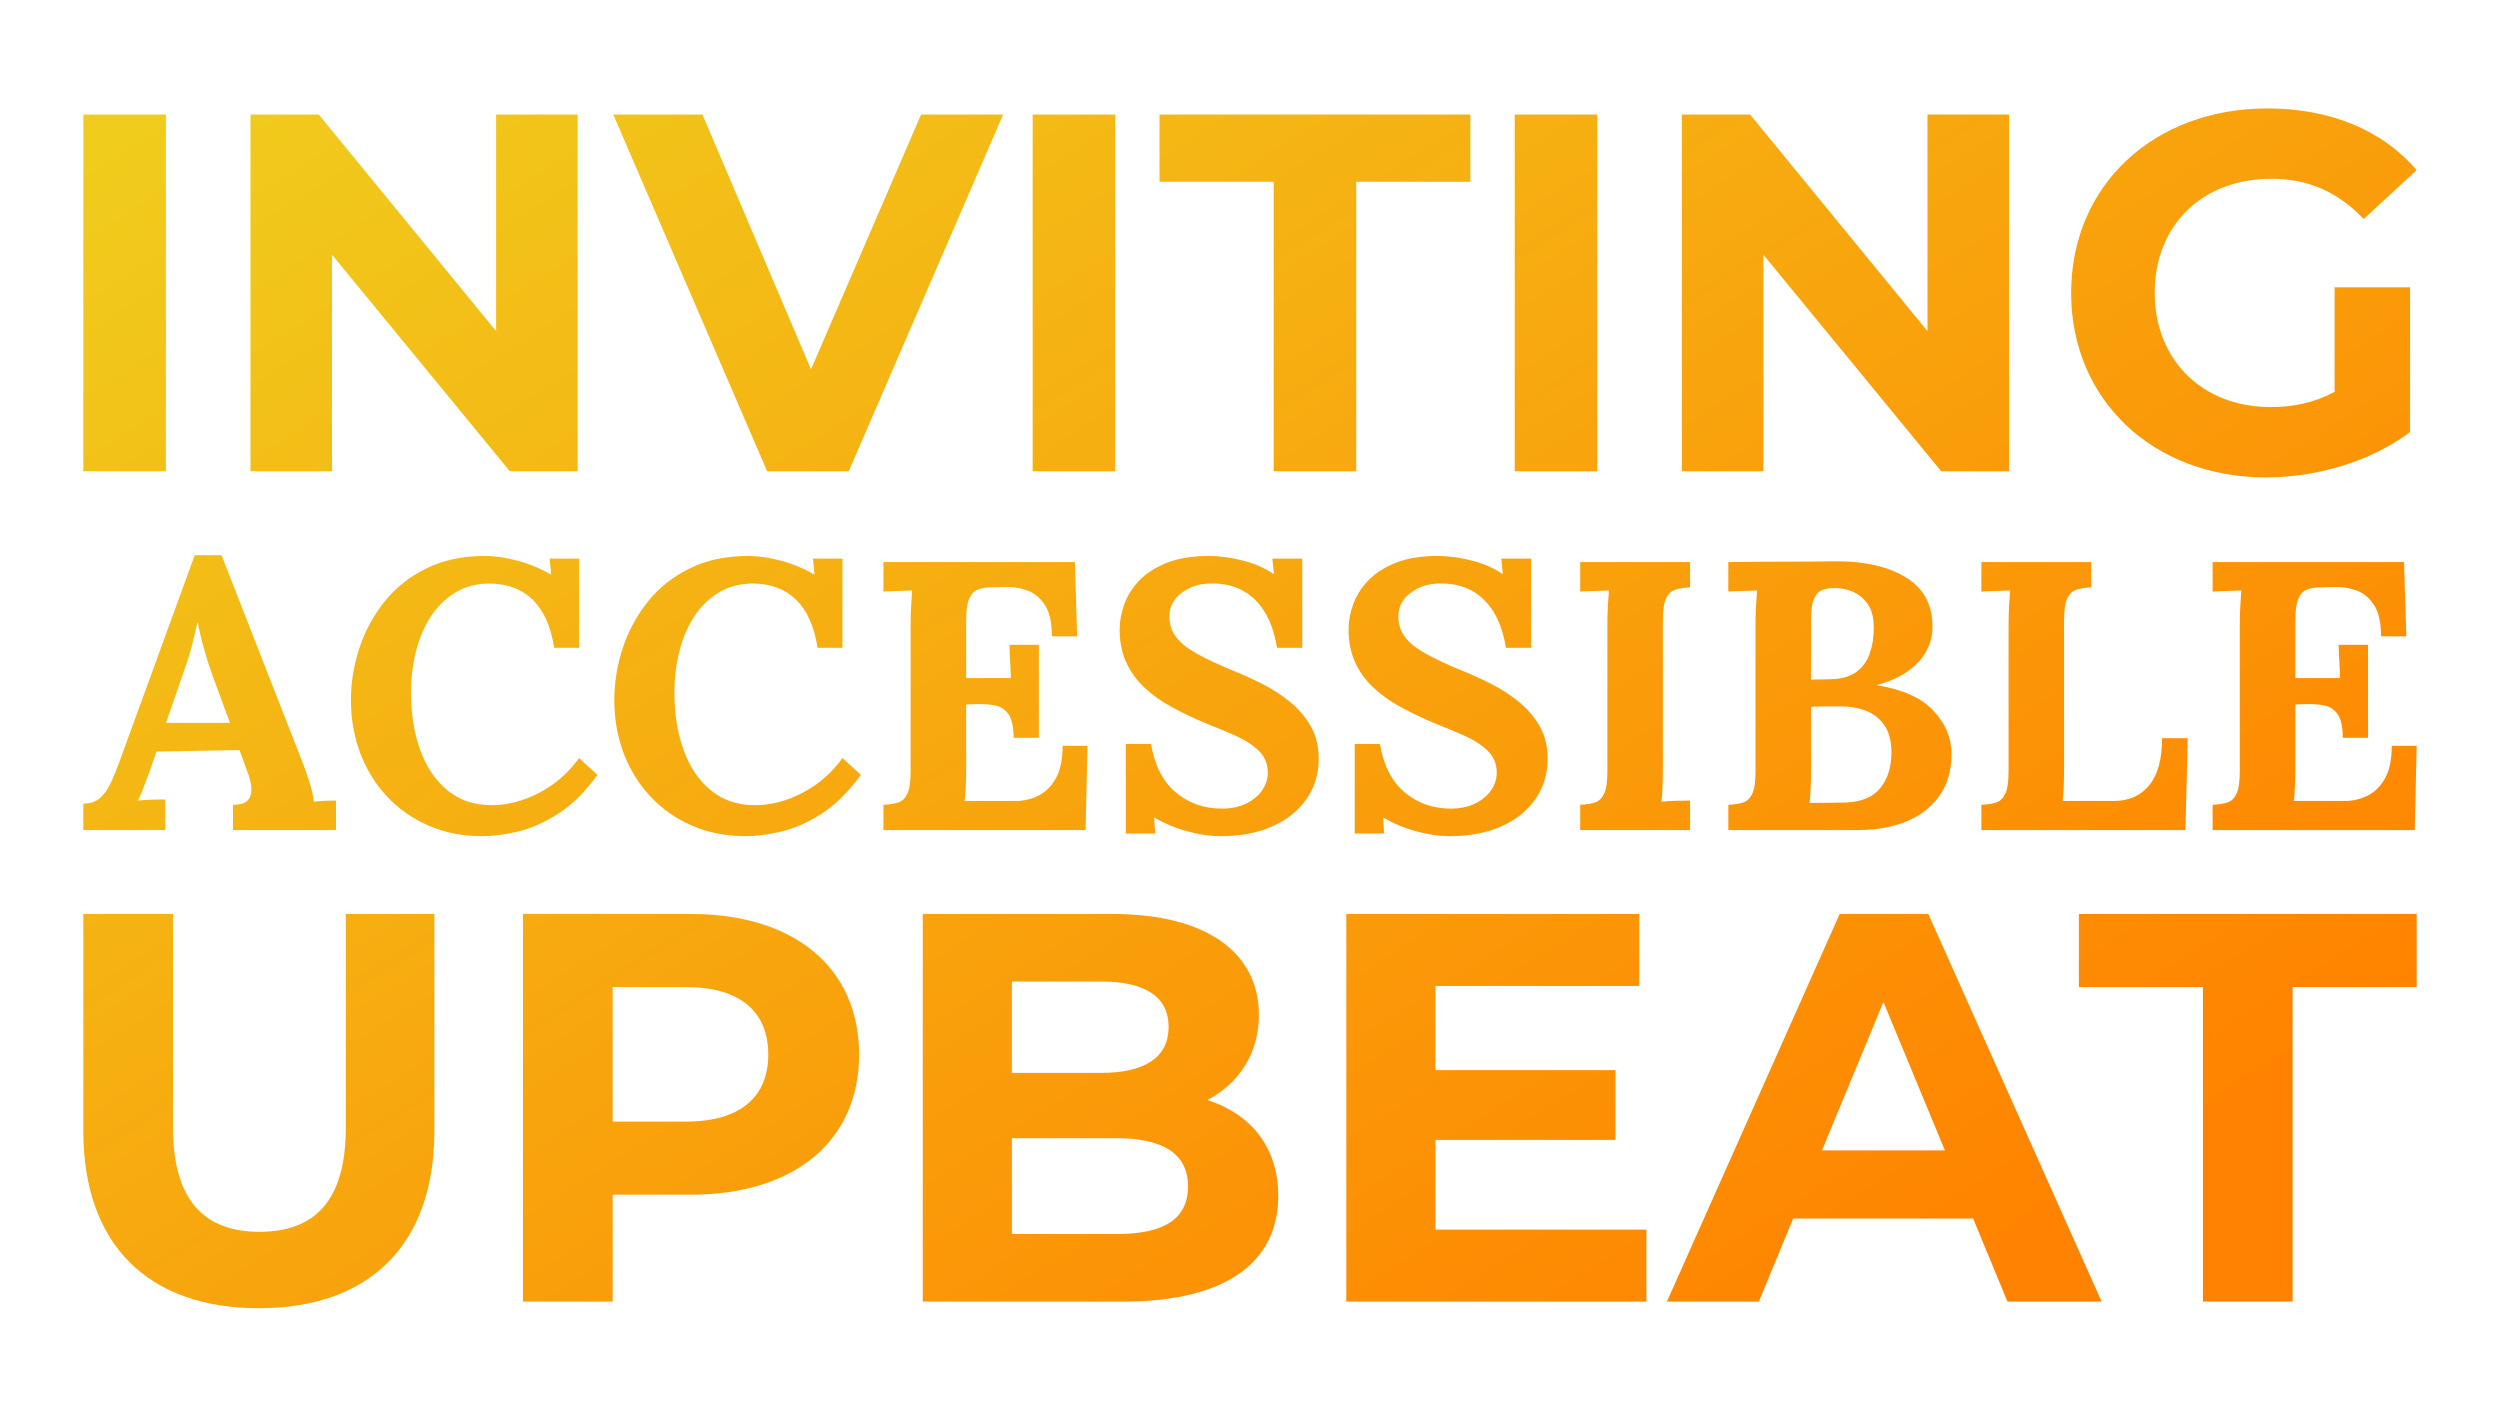
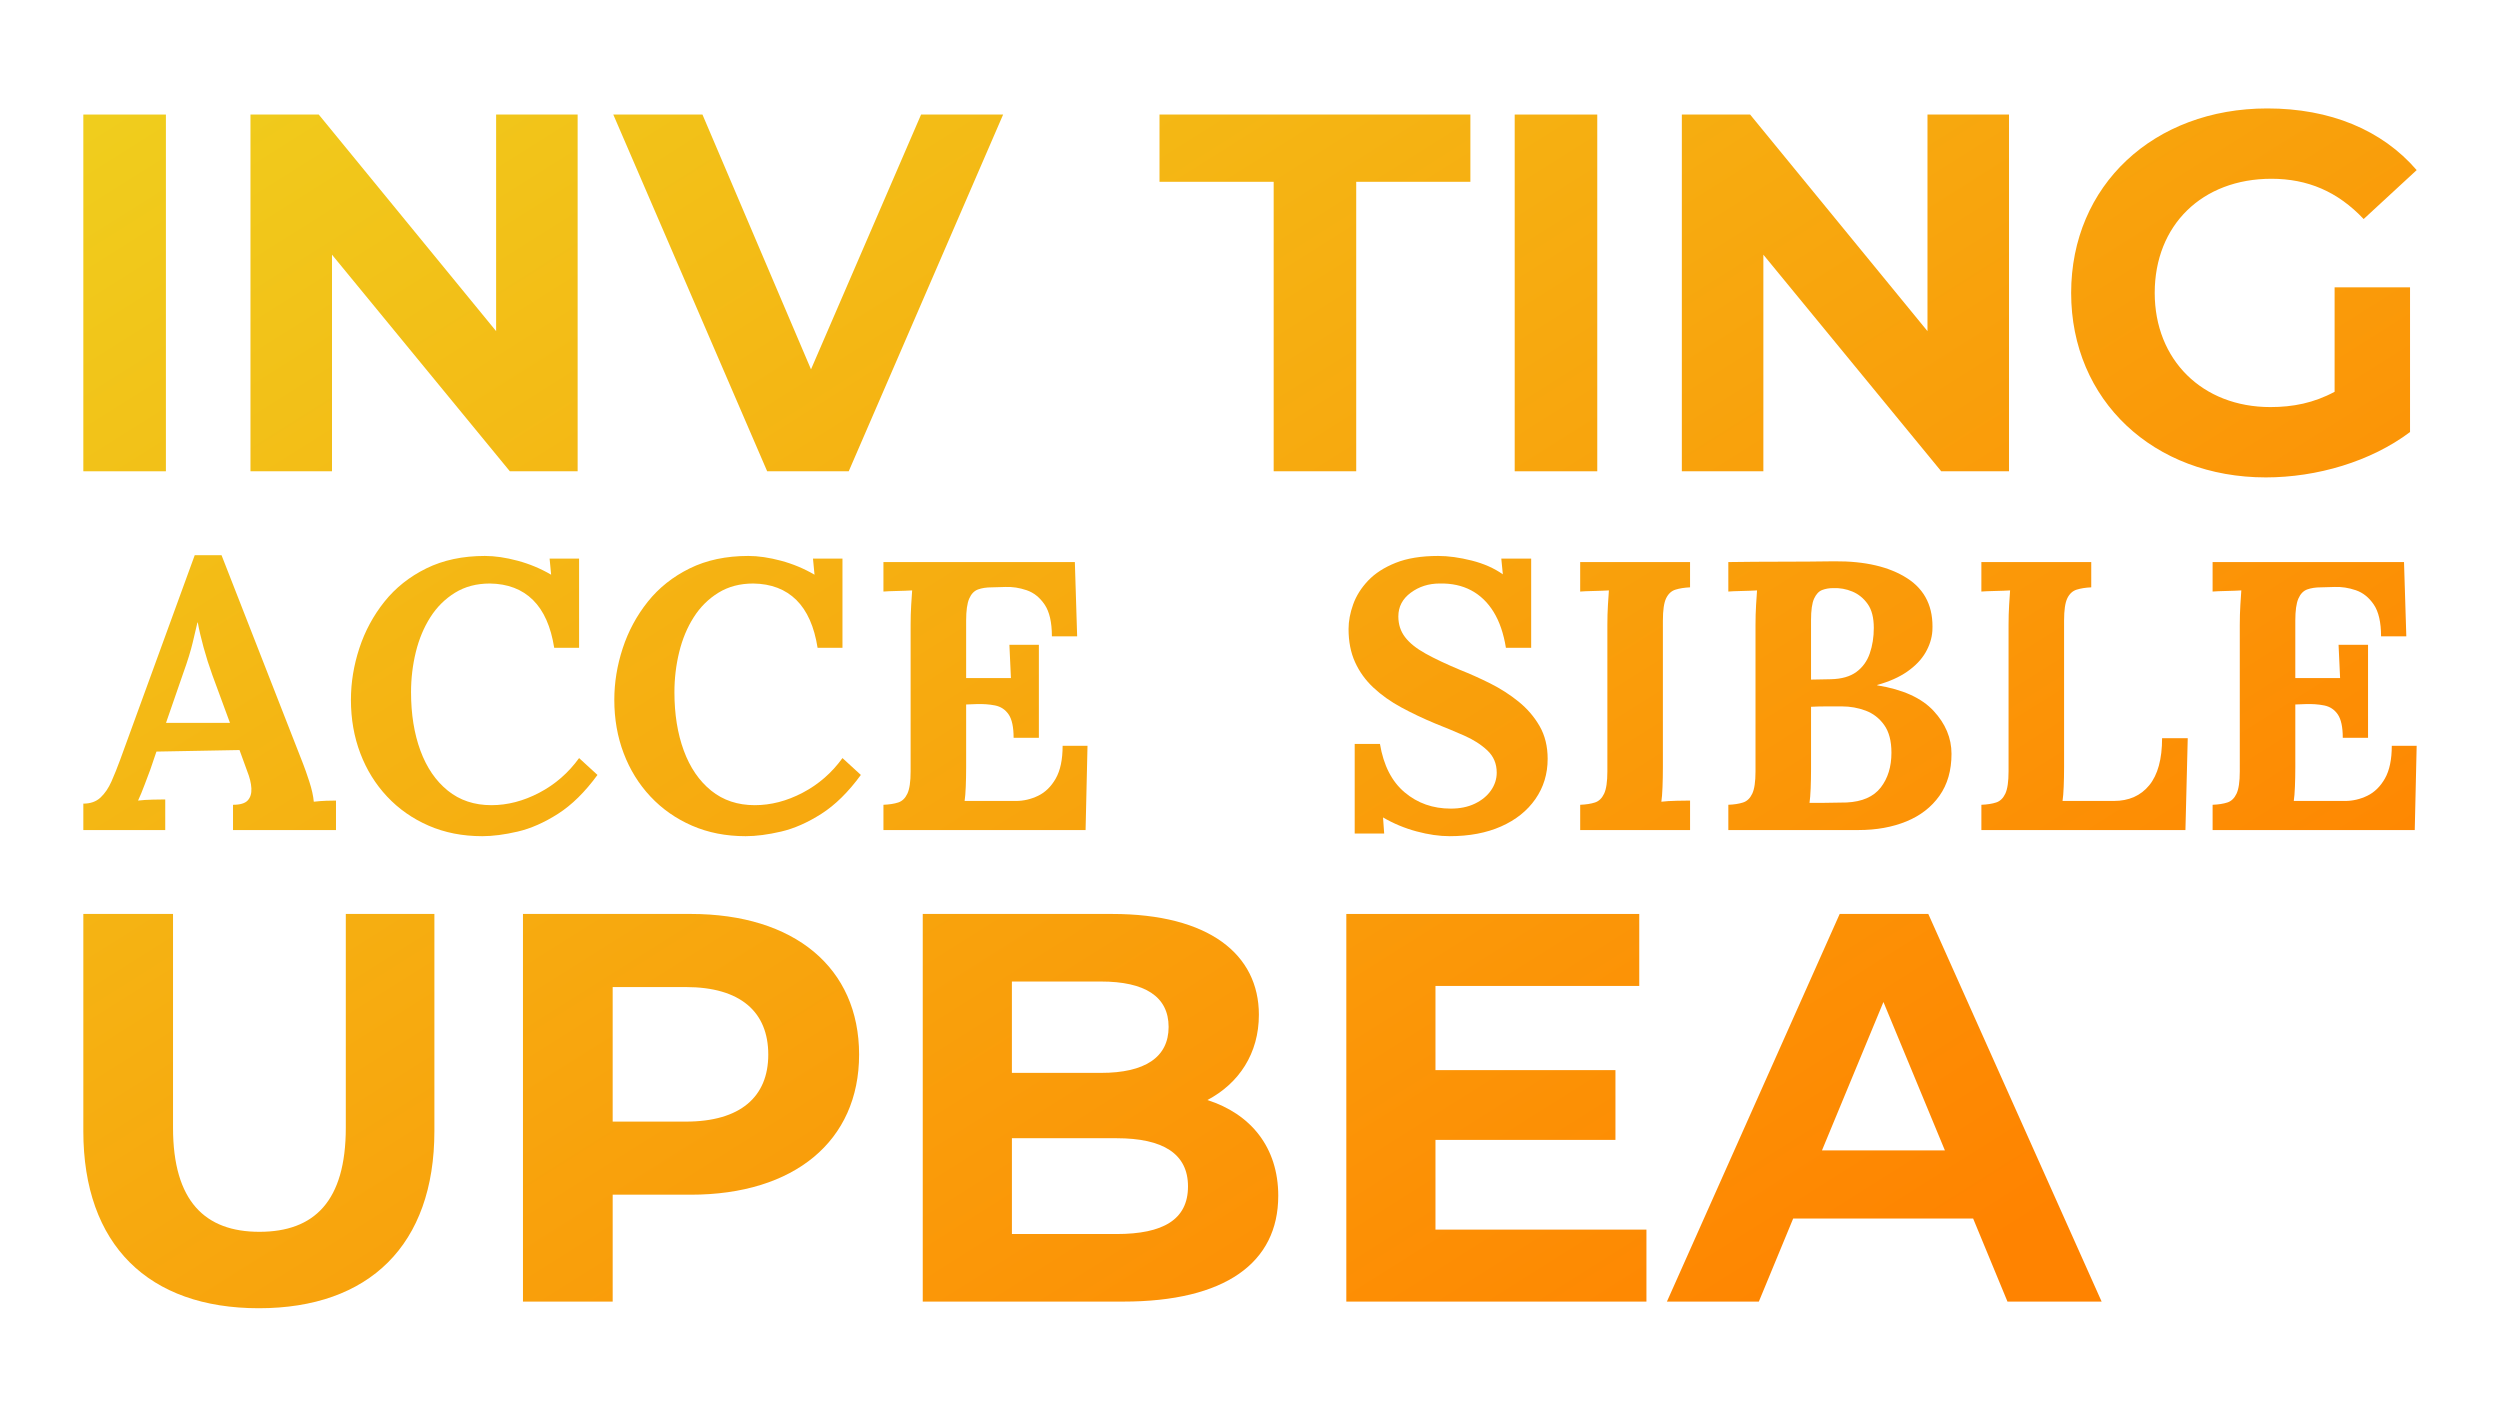
<svg xmlns="http://www.w3.org/2000/svg" xmlns:xlink="http://www.w3.org/1999/xlink" id="uuid-b38eb410-84db-43ed-8446-7c6e7f04160b" viewBox="0 0 300 170">
  <defs>
    <linearGradient id="uuid-83e21e48-f274-443d-9f88-eec00e795fe5" x1="-43.395" y1="-57.622" x2="147.004" y2="245.104" gradientUnits="userSpaceOnUse">
      <stop offset=".137" stop-color="#edda22" />
      <stop offset=".912" stop-color="#ff8300" />
    </linearGradient>
    <linearGradient id="uuid-a28f313e-9c12-4d3e-9d04-85becb7452a5" x1="-18.507" y1="-73.275" x2="171.892" y2="229.45" xlink:href="#uuid-83e21e48-f274-443d-9f88-eec00e795fe5" />
    <linearGradient id="uuid-13c16690-af68-4fec-bc94-4a5f831f1044" x1="22.001" y1="-98.752" x2="212.4" y2="203.973" xlink:href="#uuid-83e21e48-f274-443d-9f88-eec00e795fe5" />
    <linearGradient id="uuid-cfbeb604-88f5-40fe-ad11-df9a0e5fa4e3" x1="38.234" y1="-108.962" x2="228.633" y2="193.763" xlink:href="#uuid-83e21e48-f274-443d-9f88-eec00e795fe5" />
    <linearGradient id="uuid-cb2a8662-70ef-4b0f-9be3-3d23f835ba1a" x1="63.866" y1="-125.083" x2="254.264" y2="177.642" xlink:href="#uuid-83e21e48-f274-443d-9f88-eec00e795fe5" />
    <linearGradient id="uuid-6d972037-3dee-45cd-805b-f0f04ff86703" x1="79.683" y1="-135.031" x2="270.081" y2="167.694" xlink:href="#uuid-83e21e48-f274-443d-9f88-eec00e795fe5" />
    <linearGradient id="uuid-a3a160e7-bc67-4087-8667-2f09892b3b33" x1="104.571" y1="-150.684" x2="294.969" y2="152.041" xlink:href="#uuid-83e21e48-f274-443d-9f88-eec00e795fe5" />
    <linearGradient id="uuid-b0c899e9-3503-4836-b849-ccbb69701b54" x1="140.667" y1="-173.387" x2="331.065" y2="129.339" xlink:href="#uuid-83e21e48-f274-443d-9f88-eec00e795fe5" />
    <linearGradient id="uuid-e0b7f10f-7eda-4d0d-8bda-757ecf2c11d1" x1="-62.619" y1="-45.531" x2="127.78" y2="257.195" xlink:href="#uuid-83e21e48-f274-443d-9f88-eec00e795fe5" />
    <linearGradient id="uuid-e5c98e87-39c4-48f5-bd26-1ea16d43c8c3" x1="-33.492" y1="-63.85" x2="156.906" y2="238.876" xlink:href="#uuid-83e21e48-f274-443d-9f88-eec00e795fe5" />
    <linearGradient id="uuid-c6214d67-47e1-4b00-b786-0c18be4263d6" x1="-10.845" y1="-78.094" x2="179.553" y2="224.632" xlink:href="#uuid-83e21e48-f274-443d-9f88-eec00e795fe5" />
    <linearGradient id="uuid-1d7013f0-f564-49be-8f79-6b387eab751e" x1="8.281" y1="-90.123" x2="198.679" y2="212.603" xlink:href="#uuid-83e21e48-f274-443d-9f88-eec00e795fe5" />
    <linearGradient id="uuid-fd88a547-56cd-4d47-a01d-70c3f0f0a831" x1="28.476" y1="-102.825" x2="218.875" y2="199.901" xlink:href="#uuid-83e21e48-f274-443d-9f88-eec00e795fe5" />
    <linearGradient id="uuid-8a55135e-7926-48bc-899a-b3af56a031b9" x1="48.161" y1="-115.206" x2="238.559" y2="187.52" xlink:href="#uuid-83e21e48-f274-443d-9f88-eec00e795fe5" />
    <linearGradient id="uuid-91637da8-4dcb-47ab-976f-e18a0909778d" x1="64.686" y1="-125.599" x2="255.084" y2="177.127" xlink:href="#uuid-83e21e48-f274-443d-9f88-eec00e795fe5" />
    <linearGradient id="uuid-6dc1d051-545f-4c1c-a96c-5880fbb536c4" x1="80.231" y1="-135.376" x2="270.629" y2="167.35" xlink:href="#uuid-83e21e48-f274-443d-9f88-eec00e795fe5" />
    <linearGradient id="uuid-a2fa8a9f-bf86-4993-8a93-8f7c9d23020a" x1="99.183" y1="-147.296" x2="289.582" y2="155.43" xlink:href="#uuid-83e21e48-f274-443d-9f88-eec00e795fe5" />
    <linearGradient id="uuid-2fca1bb9-732e-49d4-9791-be1e26ec9eb0" x1="122.571" y1="-162.006" x2="312.969" y2="140.72" xlink:href="#uuid-83e21e48-f274-443d-9f88-eec00e795fe5" />
    <linearGradient id="uuid-5218f0ee-7c51-47d0-b8a2-113c5bdea24b" x1="-73.04" y1="-38.976" x2="117.358" y2="263.749" xlink:href="#uuid-83e21e48-f274-443d-9f88-eec00e795fe5" />
    <linearGradient id="uuid-41d24d83-26d6-4c13-80ab-5524b3b8ff2d" x1="-41.418" y1="-58.865" x2="148.981" y2="243.86" xlink:href="#uuid-83e21e48-f274-443d-9f88-eec00e795fe5" />
    <linearGradient id="uuid-14560601-09d8-4589-9124-b82b44b5e01e" x1="-6.376" y1="-80.905" x2="184.023" y2="221.821" xlink:href="#uuid-83e21e48-f274-443d-9f88-eec00e795fe5" />
    <linearGradient id="uuid-a786d6b1-5446-4622-82dc-e092e8f6936c" x1="30.181" y1="-103.897" x2="220.579" y2="198.828" xlink:href="#uuid-83e21e48-f274-443d-9f88-eec00e795fe5" />
    <linearGradient id="uuid-0ad5c9ed-f2ff-4dc0-bc7a-2983712dce8d" x1="56.392" y1="-120.382" x2="246.79" y2="182.343" xlink:href="#uuid-83e21e48-f274-443d-9f88-eec00e795fe5" />
    <linearGradient id="uuid-3058a846-1474-454e-8a17-87c99880b266" x1="100.432" y1="-148.081" x2="290.831" y2="154.644" xlink:href="#uuid-83e21e48-f274-443d-9f88-eec00e795fe5" />
  </defs>
  <path d="M10,13.746h9.908v42.808h-9.908V13.746Z" fill="url(#uuid-83e21e48-f274-443d-9f88-eec00e795fe5)" />
  <path d="M69.317,13.746v42.808h-8.134l-21.343-25.991v25.991h-9.783V13.746h8.193l21.284,25.991V13.746h9.783Z" fill="url(#uuid-a28f313e-9c12-4d3e-9d04-85becb7452a5)" />
  <path d="M120.376,13.746l-18.529,42.808h-9.786l-18.467-42.808h10.701l13.025,30.577,13.21-30.577h9.846Z" fill="url(#uuid-13c16690-af68-4fec-bc94-4a5f831f1044)" />
-   <path d="M123.919,13.746h9.908v42.808h-9.908V13.746Z" fill="url(#uuid-cfbeb604-88f5-40fe-ad11-df9a0e5fa4e3)" />
  <path d="M152.841,21.82h-13.7v-8.074h37.305v8.074h-13.7v34.734h-9.905V21.82Z" fill="url(#uuid-cb2a8662-70ef-4b0f-9be3-3d23f835ba1a)" />
  <path d="M181.764,13.746h9.908v42.808h-9.908V13.746Z" fill="url(#uuid-6d972037-3dee-45cd-805b-f0f04ff86703)" />
  <path d="M241.081,13.746v42.808h-8.134l-21.343-25.991v25.991h-9.783V13.746h8.193l21.284,25.991V13.746h9.783Z" fill="url(#uuid-a3a160e7-bc67-4087-8667-2f09892b3b33)" />
  <path d="M280.152,34.477h9.052v17.367c-4.71,3.548-11.192,5.444-17.307,5.444-13.453,0-23.359-9.233-23.359-22.137s9.905-22.139,23.543-22.139c7.522,0,13.759,2.57,17.92,7.4l-6.362,5.872c-3.118-3.302-6.725-4.832-11.067-4.832-8.318,0-14.006,5.566-14.006,13.7,0,8.009,5.688,13.697,13.884,13.697,2.69,0,5.198-.488,7.703-1.834v-12.538Z" fill="url(#uuid-b0c899e9-3503-4836-b849-ccbb69701b54)" />
  <path d="M10,99.606v-3.17c.857,0,1.546-.244,2.067-.735.521-.49.957-1.133,1.31-1.929.352-.796.696-1.654,1.033-2.573l8.958-24.578h3.215l9.786,25.037c.184.459.428,1.157.735,2.091.306.934.49,1.754.551,2.457.52-.061,1.018-.099,1.493-.115.475-.015.865-.023,1.171-.023v3.538h-12.357v-3.032c.857,0,1.447-.175,1.768-.528.322-.352.467-.834.436-1.447s-.199-1.302-.505-2.067l-.919-2.527-9.969.184-.735,2.159c-.154.399-.376.988-.666,1.769-.292.781-.559,1.432-.805,1.952.49-.061,1.08-.099,1.769-.115.689-.015,1.186-.023,1.493-.023v3.675h-9.831ZM19.923,86.743h7.672l-2.114-5.742c-.398-1.102-.751-2.212-1.056-3.331-.307-1.117-.536-2.105-.689-2.963h-.046c-.123.521-.307,1.302-.551,2.342-.245,1.042-.628,2.282-1.148,3.721l-2.068,5.972Z" fill="url(#uuid-e0b7f10f-7eda-4d0d-8bda-757ecf2c11d1)" />
  <path d="M66.505,77.739c-.398-2.541-1.247-4.455-2.549-5.742-1.303-1.286-3.025-1.945-5.168-1.975-1.593,0-2.986.367-4.181,1.102-1.194.735-2.183,1.716-2.963,2.941-.781,1.225-1.363,2.618-1.745,4.181-.383,1.562-.574,3.169-.574,4.824,0,2.634.375,4.969,1.125,7.005.751,2.037,1.845,3.637,3.285,4.801,1.439,1.164,3.185,1.745,5.237,1.745,1.929,0,3.843-.497,5.742-1.493,1.899-.995,3.492-2.381,4.778-4.158l2.205,2.022c-1.5,2.052-3.077,3.606-4.731,4.663-1.654,1.056-3.27,1.768-4.847,2.136-1.578.367-2.995.551-4.25.551-2.359,0-4.502-.422-6.432-1.263-1.929-.842-3.591-2.005-4.984-3.492-1.394-1.485-2.466-3.216-3.215-5.191-.751-1.975-1.126-4.112-1.126-6.408,0-2.083.337-4.15,1.011-6.203.672-2.051,1.676-3.911,3.008-5.582,1.332-1.668,3.009-3.001,5.03-3.997,2.022-.995,4.364-1.493,7.029-1.493,1.194,0,2.503.192,3.928.574,1.424.384,2.763.942,4.019,1.677l-.184-1.93h3.538v10.704h-2.986Z" fill="url(#uuid-e5c98e87-39c4-48f5-bd26-1ea16d43c8c3)" />
  <path d="M98.111,77.739c-.398-2.541-1.247-4.455-2.549-5.742-1.303-1.286-3.025-1.945-5.168-1.975-1.593,0-2.986.367-4.181,1.102s-2.183,1.716-2.963,2.941c-.781,1.225-1.363,2.618-1.745,4.181-.383,1.562-.574,3.169-.574,4.824,0,2.634.375,4.969,1.125,7.005.751,2.037,1.845,3.637,3.285,4.801,1.439,1.164,3.185,1.745,5.237,1.745,1.929,0,3.843-.497,5.742-1.493,1.899-.995,3.492-2.381,4.778-4.158l2.205,2.022c-1.5,2.052-3.077,3.606-4.731,4.663-1.654,1.056-3.27,1.768-4.847,2.136-1.578.367-2.995.551-4.25.551-2.359,0-4.502-.422-6.432-1.263-1.929-.842-3.591-2.005-4.984-3.492-1.394-1.485-2.466-3.216-3.215-5.191-.751-1.975-1.126-4.112-1.126-6.408,0-2.083.337-4.15,1.011-6.203.672-2.051,1.676-3.911,3.008-5.582,1.332-1.668,3.009-3.001,5.03-3.997,2.022-.995,4.364-1.493,7.029-1.493,1.194,0,2.503.192,3.928.574,1.424.384,2.763.942,4.019,1.677l-.184-1.93h3.538v10.704h-2.986Z" fill="url(#uuid-c6214d67-47e1-4b00-b786-0c18be4263d6)" />
  <path d="M121.633,88.535c0-1.287-.2-2.22-.597-2.803-.399-.581-.943-.942-1.631-1.079-.689-.138-1.447-.191-2.274-.161l-1.194.046v7.534c0,.828-.017,1.609-.046,2.343-.031.735-.077,1.302-.138,1.699h6.156c.919,0,1.807-.207,2.664-.62.857-.413,1.563-1.102,2.114-2.067.551-.965.827-2.275.827-3.928h2.986l-.23,10.107h-24.257v-3.032c.705-.029,1.294-.121,1.769-.276.474-.152.841-.505,1.102-1.056.26-.551.39-1.439.39-2.664v-17.595c0-.827.023-1.623.069-2.389.046-.765.085-1.347.115-1.745-.491.031-1.102.054-1.837.069-.735.016-1.271.039-1.609.069v-3.538h22.97l.276,8.912h-3.031c0-1.684-.292-2.955-.873-3.813-.582-.857-1.303-1.431-2.16-1.722-.858-.29-1.699-.421-2.526-.39l-1.654.046c-.643,0-1.194.085-1.654.253-.459.169-.812.536-1.056,1.102-.246.568-.367,1.448-.367,2.642v6.891h5.375l-.184-3.997h3.537v11.164h-3.031Z" fill="url(#uuid-1d7013f0-f564-49be-8f79-6b387eab751e)" />
-   <path d="M153.239,77.739c-.276-1.714-.765-3.146-1.47-4.295-.705-1.149-1.6-2.014-2.688-2.596-1.087-.581-2.351-.857-3.789-.827-1.317,0-2.474.367-3.469,1.102-.996.735-1.493,1.685-1.493,2.849,0,.949.267,1.777.804,2.48.536.706,1.355,1.363,2.457,1.976,1.103.613,2.496,1.27,4.181,1.975,1.164.459,2.358.996,3.584,1.608,1.225.614,2.358,1.34,3.4,2.183,1.041.842,1.883,1.823,2.526,2.94.643,1.119.965,2.428.965,3.928,0,1.808-.49,3.415-1.47,4.824-.98,1.409-2.351,2.504-4.112,3.285-1.761.781-3.821,1.171-6.179,1.171-1.225,0-2.55-.191-3.974-.574-1.424-.382-2.764-.942-4.02-1.676l.138,1.929h-3.537v-10.75h3.031c.429,2.572,1.417,4.51,2.963,5.811,1.546,1.303,3.392,1.952,5.536,1.952,1.102,0,2.067-.198,2.895-.597.827-.398,1.47-.926,1.929-1.585.459-.659.689-1.371.689-2.136,0-1.072-.376-1.96-1.125-2.665-.751-.705-1.685-1.302-2.803-1.791-1.118-.49-2.259-.965-3.422-1.425-1.471-.612-2.841-1.263-4.112-1.952-1.271-.689-2.382-1.477-3.331-2.366-.95-.887-1.685-1.906-2.205-3.054-.522-1.148-.782-2.473-.782-3.974,0-.949.184-1.936.552-2.963.367-1.025.965-1.975,1.791-2.848s1.929-1.586,3.308-2.137c1.378-.551,3.077-.827,5.099-.827,1.225,0,2.565.184,4.019.551,1.455.367,2.703.919,3.744,1.654l-.184-1.884h3.584v10.704h-3.032Z" fill="url(#uuid-fd88a547-56cd-4d47-a01d-70c3f0f0a831)" />
  <path d="M180.71,77.739c-.276-1.714-.765-3.146-1.47-4.295-.705-1.149-1.6-2.014-2.688-2.596-1.087-.581-2.351-.857-3.789-.827-1.317,0-2.474.367-3.469,1.102-.996.735-1.493,1.685-1.493,2.849,0,.949.267,1.777.804,2.48.536.706,1.355,1.363,2.457,1.976,1.103.613,2.496,1.27,4.181,1.975,1.164.459,2.358.996,3.584,1.608,1.225.614,2.358,1.34,3.4,2.183,1.041.842,1.883,1.823,2.526,2.94.643,1.119.965,2.428.965,3.928,0,1.808-.49,3.415-1.47,4.824-.98,1.409-2.351,2.504-4.112,3.285s-3.821,1.171-6.179,1.171c-1.225,0-2.55-.191-3.974-.574-1.424-.382-2.764-.942-4.02-1.676l.138,1.929h-3.537v-10.75h3.031c.429,2.572,1.417,4.51,2.963,5.811,1.546,1.303,3.392,1.952,5.536,1.952,1.102,0,2.067-.198,2.895-.597.827-.398,1.47-.926,1.929-1.585s.689-1.371.689-2.136c0-1.072-.376-1.96-1.125-2.665-.751-.705-1.685-1.302-2.803-1.791-1.118-.49-2.259-.965-3.422-1.425-1.471-.612-2.841-1.263-4.112-1.952-1.271-.689-2.382-1.477-3.331-2.366-.95-.887-1.685-1.906-2.205-3.054-.522-1.148-.782-2.473-.782-3.974,0-.949.184-1.936.552-2.963.367-1.025.965-1.975,1.791-2.848.827-.873,1.929-1.586,3.308-2.137,1.378-.551,3.077-.827,5.099-.827,1.225,0,2.565.184,4.019.551,1.455.367,2.703.919,3.744,1.654l-.184-1.884h3.584v10.704h-3.032Z" fill="url(#uuid-8a55135e-7926-48bc-899a-b3af56a031b9)" />
  <path d="M202.807,70.481c-.674.031-1.256.123-1.745.276-.491.153-.866.498-1.125,1.033-.261.536-.39,1.432-.39,2.688v17.594c0,.828-.017,1.624-.046,2.389-.031.766-.077,1.348-.138,1.745.489-.061,1.11-.099,1.86-.115.75-.015,1.279-.023,1.585-.023v3.538h-13.185v-3.032c.705-.029,1.294-.121,1.769-.276.474-.152.841-.505,1.102-1.056.26-.551.39-1.439.39-2.664v-17.595c0-.827.023-1.623.069-2.389.046-.765.085-1.347.115-1.745-.491.031-1.102.054-1.837.069-.735.016-1.271.039-1.609.069v-3.538h13.185v3.032Z" fill="url(#uuid-91637da8-4dcb-47ab-976f-e18a0909778d)" />
  <path d="M207.4,99.606v-3.032c.705-.029,1.294-.121,1.769-.276.474-.152.841-.505,1.102-1.056.26-.551.39-1.439.39-2.664v-17.595c0-.827.023-1.623.069-2.389.046-.765.085-1.347.115-1.745-.491.031-1.102.054-1.837.069-.735.016-1.271.039-1.609.069v-3.538c2.114-.03,4.234-.046,6.363-.046,2.128,0,4.25-.015,6.362-.046,3.675-.03,6.593.651,8.752,2.045s3.162,3.499,3.009,6.316c-.062.888-.338,1.754-.828,2.596s-1.217,1.6-2.182,2.274c-.965.674-2.167,1.21-3.607,1.608v.046c3.063.491,5.313,1.509,6.754,3.055,1.439,1.547,2.159,3.269,2.159,5.168,0,1.992-.482,3.668-1.447,5.03-.965,1.363-2.29,2.389-3.974,3.078-1.685.689-3.599,1.033-5.742,1.033h-15.62ZM217.141,96.344h1.562c.49,0,.979-.006,1.47-.023.49-.015.965-.023,1.424-.023,1.868-.092,3.232-.689,4.089-1.791.857-1.102,1.287-2.496,1.287-4.181,0-1.408-.292-2.519-.874-3.331-.581-.811-1.325-1.385-2.228-1.722-.904-.336-1.846-.505-2.826-.505h-1.975c-.551,0-1.134.016-1.745.046v7.488c0,.828-.017,1.609-.046,2.343-.031.735-.077,1.302-.138,1.699ZM217.324,81.552l2.388-.046c1.286-.03,2.304-.322,3.055-.873.75-.551,1.286-1.293,1.608-2.228s.482-1.953.482-3.055c0-1.225-.245-2.183-.735-2.872-.491-.689-1.102-1.186-1.837-1.493-.736-.306-1.501-.444-2.297-.413-.491,0-.934.077-1.332.23-.399.153-.72.498-.965,1.033-.246.536-.367,1.402-.367,2.596v7.12Z" fill="url(#uuid-6dc1d051-545f-4c1c-a96c-5880fbb536c4)" />
  <path d="M237.766,99.606v-3.032c.705-.029,1.294-.121,1.769-.276.474-.152.841-.505,1.102-1.056.26-.551.39-1.439.39-2.664v-17.595c0-.827.023-1.623.069-2.389.046-.765.085-1.347.115-1.745-.491.031-1.102.054-1.837.069-.735.016-1.271.039-1.609.069v-3.538h13.185v3.032c-.674.031-1.256.123-1.745.276-.491.153-.866.498-1.125,1.033-.261.536-.39,1.432-.39,2.688v17.594c0,.828-.017,1.609-.046,2.343-.031.735-.077,1.302-.138,1.699h6.156c1.807,0,3.223-.627,4.25-1.883,1.025-1.256,1.539-3.139,1.539-5.65h3.078l-.276,11.025h-24.487Z" fill="url(#uuid-a2fa8a9f-bf86-4993-8a93-8f7c9d23020a)" />
  <path d="M281.133,88.535c0-1.287-.2-2.22-.597-2.803-.399-.581-.943-.942-1.631-1.079-.689-.138-1.447-.191-2.274-.161l-1.194.046v7.534c0,.828-.017,1.609-.046,2.343-.031.735-.077,1.302-.138,1.699h6.156c.919,0,1.807-.207,2.664-.62.857-.413,1.563-1.102,2.114-2.067.551-.965.827-2.275.827-3.928h2.986l-.23,10.107h-24.257v-3.032c.705-.029,1.294-.121,1.769-.276.474-.152.841-.505,1.102-1.056.26-.551.39-1.439.39-2.664v-17.595c0-.827.023-1.623.069-2.389.046-.765.085-1.347.115-1.745-.491.031-1.102.054-1.837.069-.735.016-1.271.039-1.609.069v-3.538h22.97l.276,8.912h-3.031c0-1.684-.292-2.955-.873-3.813-.582-.857-1.303-1.431-2.16-1.722-.858-.29-1.699-.421-2.526-.39l-1.654.046c-.643,0-1.194.085-1.654.253-.459.169-.812.536-1.056,1.102-.246.568-.367,1.448-.367,2.642v6.891h5.375l-.184-3.997h3.537v11.164h-3.031Z" fill="url(#uuid-2fca1bb9-732e-49d4-9791-be1e26ec9eb0)" />
  <path d="M10,135.724v-26.05h10.763v25.649c0,8.838,3.855,12.494,10.366,12.494,6.581,0,10.368-3.655,10.368-12.494v-25.649h10.631v26.05c0,13.689-7.841,21.264-21.064,21.264s-21.064-7.576-21.064-21.264Z" fill="url(#uuid-5218f0ee-7c51-47d0-b8a2-113c5bdea24b)" />
  <path d="M103.092,126.553c0,10.366-7.776,16.811-20.202,16.811h-9.368v12.826h-10.766v-46.516h20.134c12.426,0,20.202,6.445,20.202,16.879ZM92.193,126.553c0-5.115-3.323-8.106-9.901-8.106h-8.771v16.146h8.771c6.578,0,9.901-2.99,9.901-8.041Z" fill="url(#uuid-41d24d83-26d6-4c13-80ab-5524b3b8ff2d)" />
  <path d="M153.39,143.5c0,8.041-6.378,12.691-18.606,12.691h-24.054v-46.516h22.727c11.628,0,17.609,4.853,17.609,12.096,0,4.65-2.393,8.238-6.181,10.233,5.183,1.66,8.506,5.648,8.506,11.496ZM121.428,117.783v10.963h10.698c5.25,0,8.108-1.86,8.108-5.515,0-3.655-2.858-5.448-8.108-5.448h-10.698ZM142.56,142.37c0-3.92-2.99-5.783-8.573-5.783h-12.558v11.496h12.558c5.583,0,8.573-1.728,8.573-5.713Z" fill="url(#uuid-14560601-09d8-4589-9124-b82b44b5e01e)" />
  <path d="M197.573,147.553v8.638h-36.015v-46.516h35.153v8.638h-24.454v10.101h21.597v8.373h-21.597v10.766h25.317Z" fill="url(#uuid-a786d6b1-5446-4622-82dc-e092e8f6936c)" />
  <path d="M236.776,146.222h-21.594l-4.12,9.968h-11.031l20.732-46.516h10.633l20.799,46.516h-11.299l-4.12-9.968ZM233.388,138.049l-7.376-17.809-7.376,17.809h14.751Z" fill="url(#uuid-0ad5c9ed-f2ff-4dc0-bc7a-2983712dce8d)" />
-   <path d="M264.351,118.448h-14.886v-8.773h40.536v8.773h-14.886v37.743h-10.763v-37.743Z" fill="url(#uuid-3058a846-1474-454e-8a17-87c99880b266)" />
</svg>